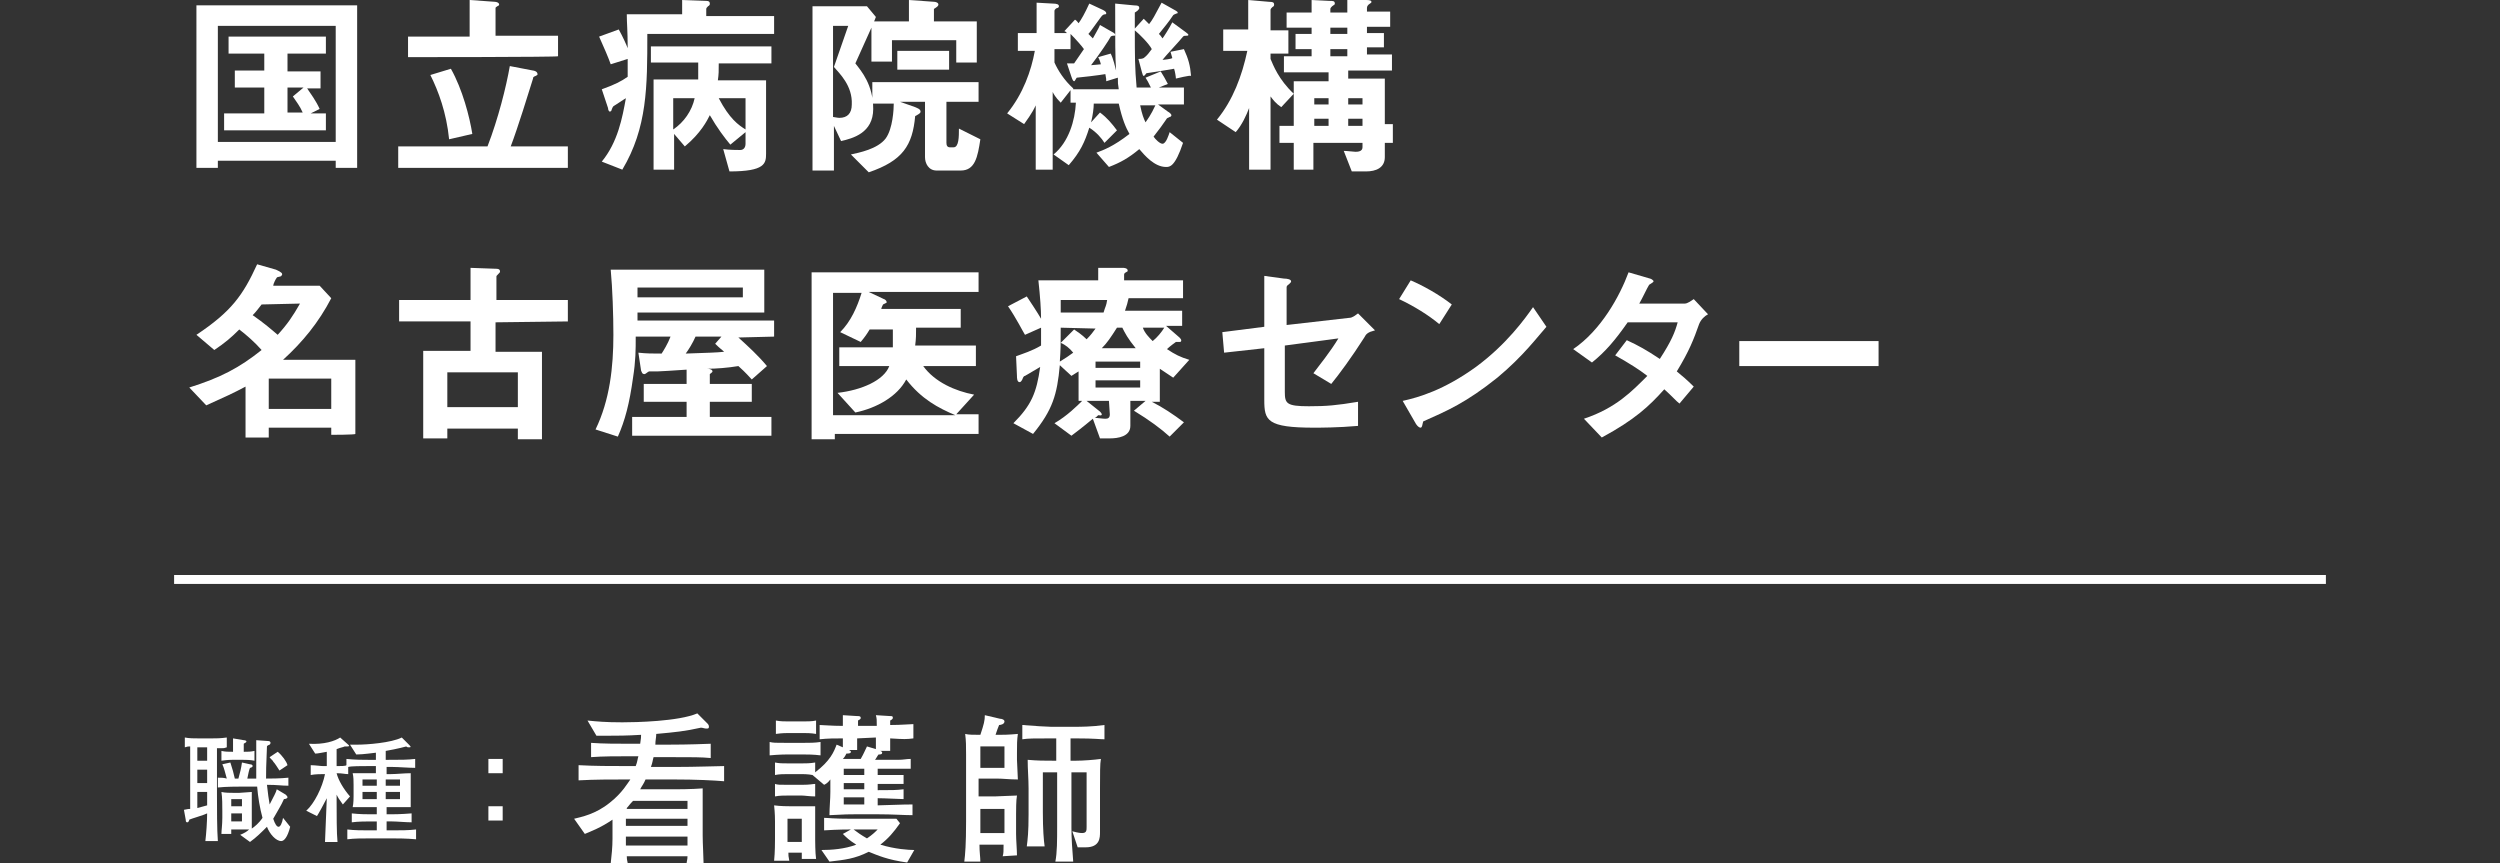
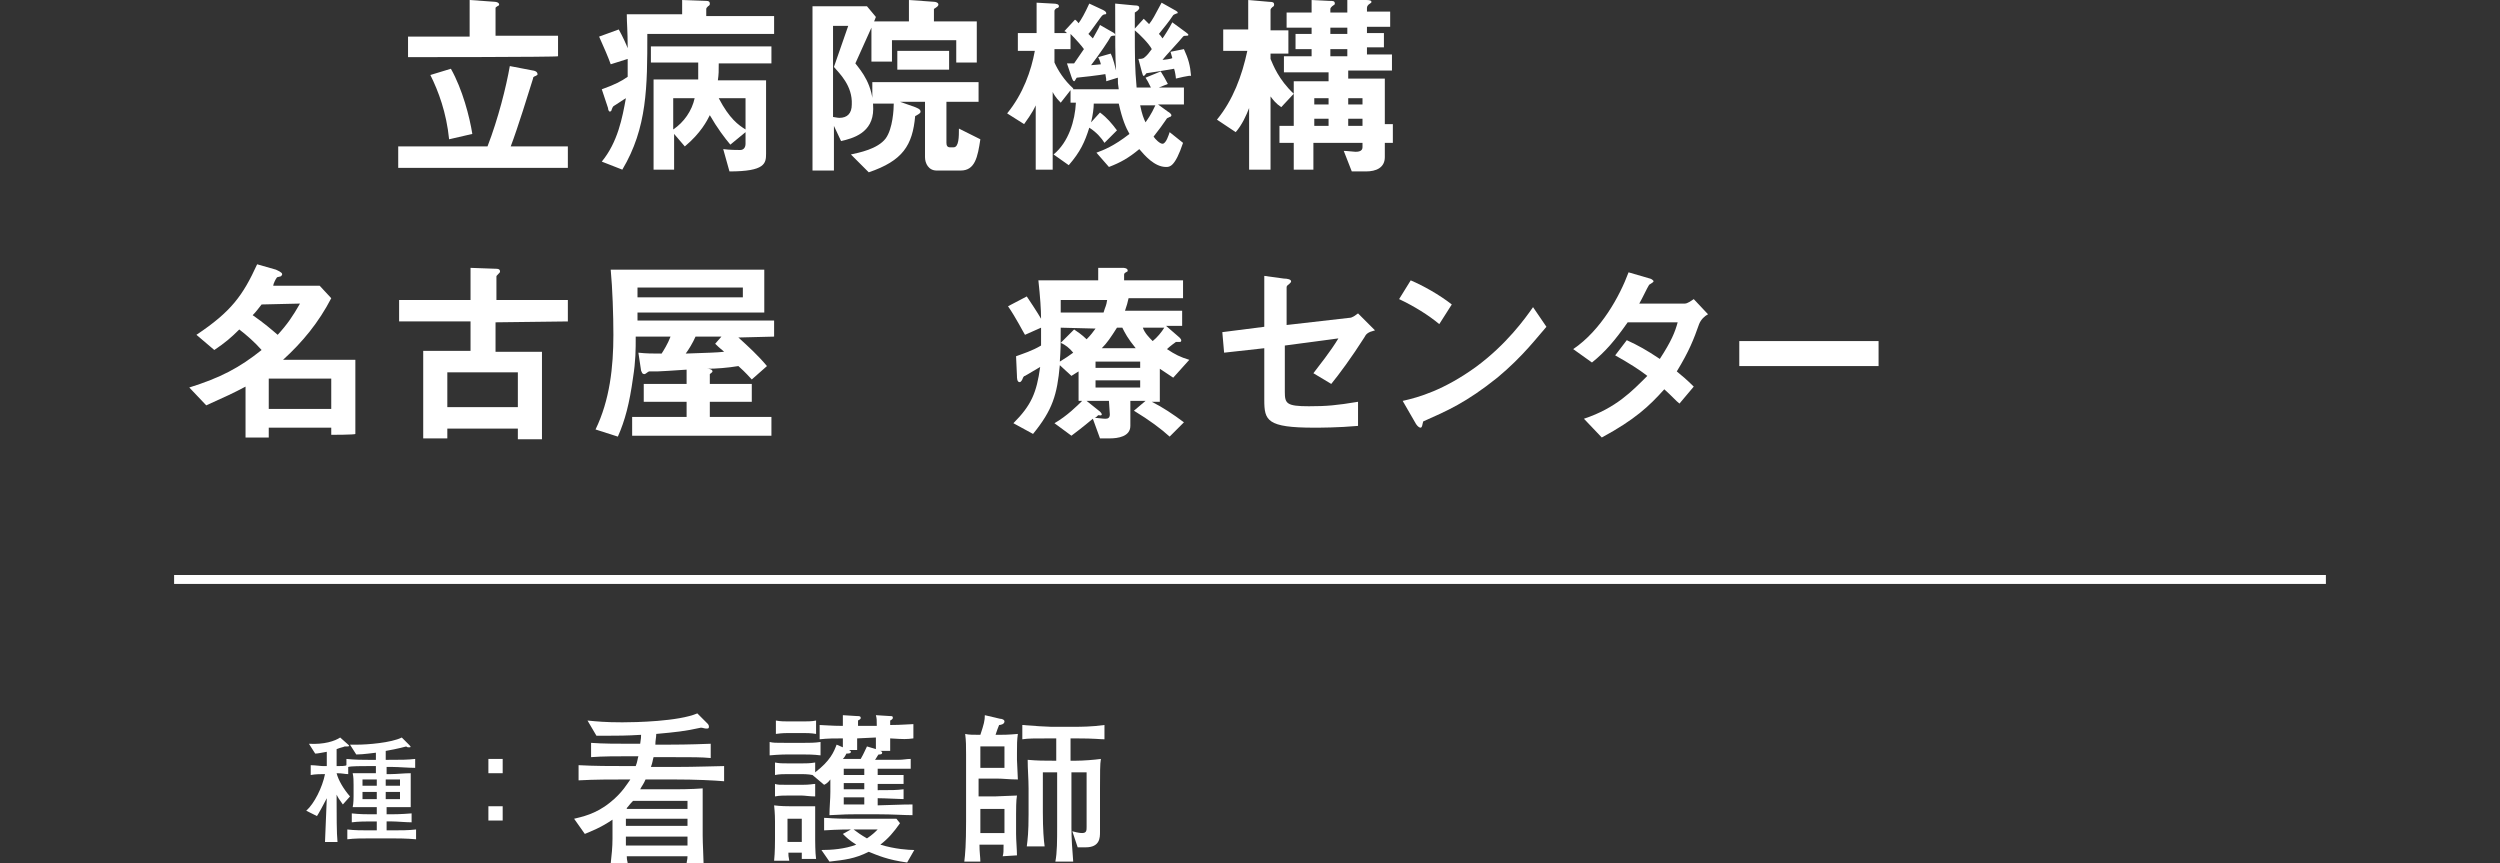
<svg xmlns="http://www.w3.org/2000/svg" version="1.1" id="レイヤー_1" x="0px" y="0px" viewBox="0 0 280 96.7" style="enable-background:new 0 0 280 96.7;" xml:space="preserve">
  <rect x="0" y="0" width="280" height="96.7" fill="#333333" stroke="none" />
  <style type="text/css">
	.st0{fill:none;stroke:#FFFFFF;stroke-miterlimit:10;}
	.st1{fill:#FFFFFF;}
</style>
  <g id="a">
</g>
  <g id="b">
    <g id="c">
      <line class="st0" x1="260.5" y1="64.9" x2="19.5" y2="64.9" />
      <g>
-         <path class="st1" d="M24.8,83.8c-0.4,0-0.4,0-0.5,0V89c0,1.4,0,4,0.1,5.2H23c0.1-0.8,0.2-2.2,0.2-3.1c-0.4,0.2-1.8,0.6-2,0.7     c0,0.1-0.1,0.3-0.2,0.3c-0.1,0-0.2,0-0.2-0.3l-0.2-1.1c0.5-0.1,0.5-0.1,0.7-0.1v-7c-0.2,0-0.3,0-0.6,0.1v-1.1     c0.5,0.1,1,0.1,1.6,0.1h1.4c0.5,0,1,0,1.7-0.1v1.1C25.1,83.8,25.1,83.8,24.8,83.8z M23.2,83.7h-1.1v1.5h1.1V83.7z M23.2,86.2     h-1.1v1.5h1.1V86.2z M23.2,88.7h-1.1v1.8c0.4-0.1,0.4-0.1,1.1-0.3V88.7z M31.5,94.2c-0.6,0-1.3-0.8-1.6-1.6     c-0.6,0.6-1.2,1.2-1.9,1.7l-1.1-0.8c0.5-0.2,0.8-0.4,1-0.6c-0.7,0-0.7,0-1,0h-1v0.5h-1.1c0-0.4,0.1-1,0.1-1.8v-0.7     c0-0.7,0-1.6-0.1-2.2c0.4,0.1,1,0.1,1.4,0.1h0.6c0.3,0,1.1-0.1,1.4-0.1c0,0.5,0,0.7,0,1.9v0.9c0,0.7,0,1.3,0,1.3     c0.3-0.2,0.8-0.6,1.2-1.2c-0.3-1.1-0.5-2.3-0.6-3.5h-1.8c-0.4,0-1.7,0-2.6,0.1v-1.1c0.5,0,0.6,0,1,0.1c-0.2-0.7-0.3-1.2-0.5-1.6     l0.9-0.2c0.2,0.6,0.4,1.3,0.5,1.8h0.4c0.2-0.7,0.3-1.1,0.4-1.8l0.9,0.2c0.2,0,0.3,0.1,0.3,0.2c0,0.1-0.2,0.2-0.3,0.2     c-0.1,0.2-0.2,0.7-0.3,1.2h1c0-0.8,0-3.5,0-4.3l1.4,0.1c0.1,0,0.2,0.1,0.2,0.2c0,0.1-0.1,0.2-0.1,0.2c0,0-0.3,0.1-0.3,0.2     c-0.1,2.3-0.1,2.8-0.1,3.6c0.4,0,1.6,0,2.5-0.1V88c-0.8,0-1.2-0.1-2.4-0.1c0.1,1,0.2,1.6,0.3,2.2c0.5-1,0.7-1.3,0.8-1.7l1,0.6     c0.1,0.1,0.2,0.2,0.2,0.3c0,0.1-0.2,0.2-0.4,0.2c-0.3,0.7-0.7,1.3-1.2,2.2c0.2,0.6,0.4,0.9,0.6,0.9c0.2,0,0.4-0.4,0.5-1l0.8,1     C32.2,93.8,31.8,94.2,31.5,94.2L31.5,94.2z M27.2,85.1H26c-0.1,0-0.5,0-1.2,0.1v-1.1c0.4,0.1,0.8,0.1,1.3,0.1c0-0.3,0-1.3,0-1.5     l1.2,0.2c0.2,0,0.3,0.1,0.3,0.1c0,0.2-0.2,0.2-0.3,0.3v0.9c0.4,0,0.8,0,1.2-0.1v1.1C28,85.1,27.5,85.1,27.2,85.1L27.2,85.1z      M27.1,89.5h-1.2v0.8h1.2V89.5z M27.1,91.1h-1.2V92h1.2V91.1z M31.3,86.3c-0.2-0.3-0.5-0.8-0.7-1c0-0.1-0.4-0.4-0.4-0.5l0.9-0.6     c0.5,0.4,1,1.1,1.1,1.5L31.3,86.3L31.3,86.3z" />
        <path class="st1" d="M44,93.9h-2.6c-0.9,0-1.7,0-2.5,0.1v-1.1c0.8,0.1,1.7,0.1,2.5,0.1h0.8v-1h-0.6c-0.5,0-1.5,0-2.2,0.1v-1     c0.9,0.1,1.7,0.1,2.2,0.1h0.6v-0.8h-0.6c-0.2,0-1.3,0-2.1,0c0.1-0.4,0.1-1.1,0.1-1.2v-1.3c0-0.4,0-0.9-0.1-1.3c1.6,0,1.8,0,2.2,0     h0.4v-0.8h-0.8c-0.8,0-2,0-2.3,0.1v0.8c-0.4,0-0.6-0.1-1.3-0.1c0.2,0.8,0.8,1.8,1.5,2.6l-0.8,0.9c-0.5-0.7-0.5-0.7-0.7-1.1     c0,0.2,0,0.4,0,0.7c0,1.3,0,3.7,0.1,4.6h-1.4c0.1-2.5,0.1-2.7,0.2-4.9c-0.3,0.6-0.9,1.7-1.1,2l-1.2-0.6c0.9-0.8,1.8-2.6,2.1-4.1     h-0.2c-0.2,0-0.9,0-1.4,0.1v-1.1c0.5,0,1.1,0.1,1.4,0.1h0.4v-1.6c-0.6,0.1-1,0.2-1.3,0.2l-0.7-1.1c1.7,0.1,2.9-0.3,3.5-0.7     l0.9,0.8c0,0,0.1,0.1,0.1,0.1c0,0.1-0.1,0.1-0.2,0.1c-0.1,0-0.2,0-0.3,0c-0.2,0.1-0.4,0.1-0.9,0.3v1.9c0.5,0,1,0,1.1-0.1v-0.7     c1,0.1,1.9,0.1,2.5,0.1h0.8v-0.8c-0.1,0-1.4,0.2-2.2,0.2l-0.7-1.1c0.2,0,0.4,0,0.8,0c1.1,0,3.8-0.2,5-0.8l0.9,0.9     c0,0.1,0.1,0.1,0.1,0.1c0,0.1-0.1,0.1-0.2,0.1c-0.1,0-0.2,0-0.3-0.1c-0.7,0.2-2.2,0.5-2.3,0.5v1H44c0.8,0,1.7,0,2.5-0.1v1     c-0.7,0-1.9-0.1-2.5-0.1h-0.7v0.8h0.5c0.6,0,1.5-0.1,2.2-0.1c0,0.6,0,0.9,0,1.3v1.6c0,0.2,0,0.7,0,0.9c-0.5,0-1.7,0-2.2,0h-0.5     v0.8h0.6c0.1,0,1,0,2.2-0.1v1c-0.6,0-1.7-0.1-2.2-0.1h-0.6v1H44c0.8,0,1.8,0,2.6-0.1V94C45.5,93.9,44.5,93.9,44,93.9L44,93.9z      M42.2,87.3h-1.6v0.7h1.6V87.3z M42.2,88.7h-1.6v0.8h1.6V88.7z M44.8,87.3h-1.6v0.7h1.6V87.3z M44.8,88.7h-1.6v0.8h1.6V88.7z" />
        <path class="st1" d="M56.3,85v1.6h-1.6V85H56.3z M56.3,90.3v1.6h-1.6v-1.6H56.3z" />
        <path class="st1" d="M75.4,87.3h-3.1c-0.2,0.5-0.4,0.7-0.6,1.1h4c0,0,1.8,0,3-0.1c0,1.3,0,2.5,0,3v2.3c0,0.9,0.1,2.5,0.1,3.1     h-1.9c0-0.2,0.1-0.4,0.1-0.8h-6.8c0,0.5,0.1,0.6,0.1,0.8h-1.9c0.1-0.9,0.2-1.8,0.2-2.8v-2.1c-1.3,0.9-2.4,1.3-3.1,1.6l-1.2-1.7     c0.8-0.2,2.4-0.5,4-1.8c1.4-1.1,2-2.2,2.3-2.6h-0.4c-1.8,0-3.6,0-5.4,0.1v-1.7c1.8,0.1,3.6,0.1,5.4,0.1h1     c0.2-0.5,0.2-0.8,0.3-1.1h-0.9c-1.5,0-3.1,0-4.4,0.1v-1.6c1.3,0.1,3,0.1,4.4,0.1h1.1c0.1-0.6,0.1-0.8,0.1-1     c-1.6,0.1-2.8,0.1-3.6,0.1c-0.6,0-0.9,0-1.4,0l-1-1.7c1,0.1,2,0.2,3.9,0.2c1.5,0,6.3-0.1,8.4-1l1.1,1.1c0.1,0.1,0.2,0.2,0.2,0.4     c0,0.2-0.1,0.2-0.3,0.2c-0.2,0-0.4-0.1-0.6-0.1c-1.8,0.4-2.8,0.5-5,0.7c0,0.4-0.1,0.7-0.1,1.2H75c0.4,0,2.1,0,4.6-0.1v1.6     c-1.1-0.1-1.9-0.1-4.6-0.1h-1.8c-0.1,0.3-0.1,0.6-0.3,1.1h2.6c2.6,0,4.8-0.1,5.6-0.1v1.7C79.9,87.4,78,87.3,75.4,87.3L75.4,87.3z      M77,89.7h-6.1c-0.4,0.4-0.5,0.6-0.7,0.8v0.1H77V89.7L77,89.7z M77,91.7h-6.9v0.8H77V91.7z M77,93.7h-6.9v1H77V93.7z" />
        <path class="st1" d="M90,84.5h-1.9c0,0-0.8,0-1.9,0.1v-1.5c0.4,0.1,0.6,0.1,1.9,0.1H90c0.6,0,1.3,0,1.9-0.1v1.5     C91.1,84.5,90.4,84.5,90,84.5z M89.8,96.2c0-0.2,0-0.2,0-0.7h-1.5c0,0.3,0,0.4,0.1,0.9h-1.7c0.1-0.9,0.1-2.2,0.1-2.4v-2     c0-0.2,0-0.9-0.1-1.8c0.7,0.1,1.6,0.1,1.8,0.1h1.3c0.1,0,0.7,0,1.5,0c0,0.5,0,1.4,0,1.6v2.2c0,0,0,1.4,0.1,2.1L89.8,96.2     L89.8,96.2z M99.7,82.7c0,0.4,0,0.9,0,1.4h-1.1c0.2,0.1,0.2,0.1,0.2,0.2c0,0.2-0.2,0.2-0.4,0.2c-0.1,0.1-0.3,0.5-0.4,0.6h0.4     c0.4,0,1.9,0,2.2,0c0.6,0,0.9-0.1,1.4-0.1v1.1c-0.4,0-0.8,0-1.8,0h-1.9v0.7c1.5,0,1.7,0,2.9,0v1c-1.1,0-1.2,0-2.9,0v0.7     c1.7,0,2,0,2.9-0.1v1.1c-0.4,0-2.1-0.1-2.9-0.1v0.8c3.1-0.1,3.4-0.1,3.9-0.1v1.2c-1,0-2.2-0.1-3.9-0.1h-2.5c-0.8,0-0.9,0-2.9,0.1     c0-0.9,0.1-1.8,0.1-2.6v-1.4c-0.3,0.4-0.5,0.5-0.7,0.6L91,86.8c-0.5-0.1-1.1-0.1-1.2-0.1h-1.5c-0.5,0-1,0-1.5,0.1v-1.4     c0.5,0.1,0.8,0.1,1.5,0.1h1.5c0.5,0,0.9,0,1.5-0.1v1.1c1.7-1.3,2.1-2.3,2.4-3.1l0.7,0.3c0-0.1,0-0.4,0-0.8v-0.2     c-0.9,0-1.7,0-2.6,0.1v-1.6c0.4,0,1.3,0.1,2.6,0.1c0-0.2,0-1,0-1.2l1.6,0.1c0.2,0,0.4,0,0.4,0.2s-0.2,0.2-0.3,0.3     c0,0.1,0,0.5,0,0.6h2.1c0-0.7,0-0.8-0.1-1.2l1.6,0.1c0.2,0,0.3,0,0.3,0.2c0,0.1-0.1,0.2-0.3,0.3c0,0.2,0,0.2,0,0.5     c1.3,0,2.2-0.1,2.6-0.1v1.6C101.5,82.8,101.3,82.8,99.7,82.7L99.7,82.7z M89.8,89.1h-1.5c-0.5,0-1,0-1.5,0.1v-1.4     c0.3,0.1,0.5,0.1,1.5,0.1h1.5c1,0,1.2-0.1,1.5-0.1v1.4C90.7,89.2,90.1,89.1,89.8,89.1z M89.9,82.1h-1.5c-0.3,0-0.8,0-1.5,0.1     v-1.5c0.5,0.1,1,0.1,1.5,0.1h1.5c0.4,0,1.1,0,1.5-0.1v1.5C90.8,82.1,90.3,82.1,89.9,82.1z M89.8,91.7h-1.6v2.6h1.6V91.7z      M101.6,96.6c-2.2-0.3-3.3-0.8-4.3-1.2c-1.6,0.8-2.7,0.9-4.4,1.1l-0.9-1.3c1.1,0,2.6-0.1,3.9-0.6c-0.8-0.5-1.1-0.8-1.5-1.2     l0.9-0.5c-0.4,0-1.4,0-3,0.1v-1.4c0.5,0,0.9,0.1,3.1,0.1h2.9c1.6,0,1.7,0,2.1,0l0.4,0.5c-0.7,1-1.3,1.7-2.2,2.4     c1.6,0.5,3.2,0.6,3.8,0.6L101.6,96.6L101.6,96.6z M96,82.7V83c0,0.4,0,0.8,0,1h-0.9c0.1,0.1,0.2,0.1,0.2,0.2     c0,0.2-0.3,0.2-0.5,0.2c-0.1,0.2-0.2,0.4-0.4,0.6h2c0.4-0.7,0.4-0.8,0.7-1.4l1,0.3c0-0.5,0-0.8,0-1.3L96,82.7L96,82.7z      M96.8,86.1h-2.3v0.7h2.3V86.1z M96.8,87.7h-2.3v0.7h2.3V87.7z M96.8,89.3h-2.3v0.8h2.3V89.3z M95.6,92.9c0.4,0.3,0.8,0.6,1.5,1     c0.6-0.4,0.9-0.7,1.2-1H95.6z" />
        <path class="st1" d="M112.3,95.9c0.1-0.3,0.1-0.6,0.1-1.3h-2.7c0,0.9,0.1,1.4,0.1,1.9h-1.8c0.1-0.8,0.2-1.9,0.2-4.5v-7.5     c0-0.9,0-1.5-0.1-2.3c0.4,0.1,0.9,0.1,1.7,0.1c0.4-1.2,0.5-1.6,0.5-2.2l1.7,0.4c0.2,0,0.5,0.1,0.5,0.3c0,0.3-0.4,0.4-0.6,0.4     c-0.2,0.5-0.2,0.5-0.4,1.1h0.4c0.4,0,1,0,2.1-0.1c-0.1,0.7-0.1,1.2-0.1,2.1v0.8c0,0.3,0.1,1.9,0.1,2.2c-1,0-1.6-0.1-2.4-0.1h-2v2     h1.8c0.3,0,2.1-0.1,2.5-0.1c-0.1,0.5-0.1,1.7-0.1,2.1v2.2c0,0.7,0.1,1.8,0.1,2.4L112.3,95.9L112.3,95.9z M112.5,83.6h-2.7V86h2.7     V83.6z M112.5,90.6h-2.7v2.7h2.7V90.6z M120.5,82.7h-0.6v2.5h0.6c0.8,0,2.1-0.1,2.8-0.2c-0.1,0.5-0.1,1.7-0.1,3.3v4.9     c0,0.6,0,1.7-1.6,1.7c-0.1,0-0.8,0-0.9,0l-0.6-1.8c0.7,0.2,1,0.2,1.1,0.2c0.5,0,0.5-0.3,0.5-0.7v-6.1h-1.7v6.2     c0,1.2,0.1,2.6,0.2,3.8h-2c0.2-1,0.2-2.4,0.2-3.9v-6.1h-1.6V91c0,1.9,0.1,3.1,0.2,3.8H115c0.1-0.8,0.2-1.6,0.2-3.6v-2.9     c0-1.1-0.1-2.1-0.1-3.2c1.1,0.1,1.9,0.1,2.9,0.1h0.3v-2.5h-0.6c-2,0-2.5,0-3.2,0.1v-1.6c1.2,0.1,2.8,0.2,3.2,0.2h2.8     c0.4,0,1.8,0,3.2-0.2v1.6C123.1,82.8,122.7,82.7,120.5,82.7L120.5,82.7z" />
      </g>
      <g>
-         <path class="st1" d="M37.6,18.8V18H24.4v0.8h-2.4V0.6H40v18.2C40,18.8,37.6,18.8,37.6,18.8z M37.6,2.9H24.4v13h13.2L37.6,2.9     L37.6,2.9z M25.1,14.6v-1.9h4.5V9.8h-3.3V7.9h3.3V6h-4V4.1h10.9V6h-4.3v2h3.7v1.9h-1.5c0.4,0.6,1,1.4,1.4,2.3l-1,0.5h1.7v1.9     H25.1z M32.2,9.8v2.8h1.7c-0.3-0.7-0.7-1.2-1.1-1.8L34,9.8H32.2L32.2,9.8z" />
        <path class="st1" d="M44.6,18.8v-2.4h10c1.2-3.1,2.1-6.7,2.5-9l2.6,0.5c0.1,0,0.5,0.1,0.5,0.4c0,0.1,0,0.1-0.2,0.2     c-0.3,0.1-0.3,0.2-0.3,0.3c-0.5,1.6-1.7,5.5-2.5,7.6h6.4v2.4H44.6z M45.7,6.4V4.1h6.9V0l2.8,0.2c0.2,0,0.5,0.1,0.5,0.3     c0,0.1,0,0.1-0.2,0.2c-0.1,0.1-0.2,0.1-0.2,0.2v3.1h7v2.3C62.5,6.4,45.7,6.4,45.7,6.4z M50.3,15.6c-0.3-3-1.2-5.4-2.1-7.2     l2.3-0.7c1.3,2.3,2.1,5.4,2.4,7.3L50.3,15.6L50.3,15.6z" />
        <path class="st1" d="M72.5,3.8c0,5.9,0,10.5-2.8,15.2l-2.3-0.9c1.8-2.2,2.3-4.9,2.7-7.1c-0.2,0.1-0.9,0.6-1.4,0.9     c-0.1,0.1-0.2,0.4-0.2,0.4c0,0.1-0.1,0.2-0.2,0.2c-0.1,0-0.2-0.2-0.2-0.4l-0.7-2.1c1.4-0.5,2.2-0.9,2.9-1.4v-2l-1.9,0.6     c-0.2-0.6-0.8-2-1.3-3.1l2.2-0.8c0.4,0.7,0.9,1.8,1,2.1c0-2-0.1-2.8-0.1-3.8h6.2V0l2.7,0.1c0.3,0,0.4,0.1,0.4,0.3     c0,0.1,0,0.2-0.2,0.3c-0.1,0.1-0.2,0.2-0.2,0.3v0.8h7.6v2L72.5,3.8L72.5,3.8z M80.5,7.1c0,0.9,0,1.2-0.1,1.9h5.4v8.2     c0,1.1-0.1,2-4.1,2L81,16.7c0.7,0.1,1.7,0.1,1.9,0.1c0.4,0,0.6-0.3,0.6-0.7v-1.3l-1.7,1.4c-0.6-0.7-1.5-1.9-2.3-3.3     c-0.3,0.6-1,2-2.8,3.5l-1.2-1.4V19h-2.3V8.9h5c0-0.4,0-1.6,0-1.9h-5.3V5.2h13.5v1.9L80.5,7.1L80.5,7.1z M75.4,11v3.5     c1.2-0.8,2.1-2.1,2.4-3.5C77.9,11,75.4,11,75.4,11z M83.5,11h-3c1.2,2.3,2.2,3,3,3.5V11z" />
        <path class="st1" d="M107.1,6.9V4.5h-7.2v2.4h-2.3V3.1l-1.8,4c0.7,0.9,2,2.4,2,5.1s-2.3,3.3-3.6,3.6l-0.8-1.7v5H91V0.7h6.1l1,1.2     l-0.2,0.5h3.9V0l2.8,0.2c0.2,0,0.5,0.1,0.5,0.3c0,0.2-0.2,0.3-0.5,0.5v1.4h4.8v4.6H107.1L107.1,6.9z M93.4,7.5L95,2.9h-1.7v10.2     c0.1,0,0.5,0.1,0.7,0.1c0.9,0,1.4-0.5,1.4-1.5C95.5,9.6,94,8.2,93.4,7.5z M107.6,19.1h-2.7c-0.9,0-1.3-0.8-1.3-1.5v-6.2h-2.8     l1.7,0.6c0.2,0.1,0.6,0.2,0.6,0.5c0,0.1,0,0.2-0.6,0.5c-0.3,3.3-1.4,5-5.2,6.3l-2-2c0.9-0.2,3-0.6,3.9-1.8     c0.8-1.1,0.9-3.3,0.9-3.9h-2.4V9.2h11.9v2.2H106V16c0,0.3,0.1,0.5,0.4,0.5h0.4c0.6,0,0.6-1.2,0.6-2.1l2.4,1.2     C109.5,17.6,109.2,19.1,107.6,19.1L107.6,19.1z M100.5,7.8V5.7h5.8v2.1H100.5z" />
        <path class="st1" d="M131.7,8.8c0-0.2-0.1-0.8-0.2-1.1c-0.5,0.1-3,0.5-3.1,0.5c-0.1,0.1-0.2,0.3-0.3,0.3c-0.1,0-0.1-0.1-0.2-0.4     l-0.4-1.5c0.2,0,0.4,0,0.6-0.1c0.4-0.3,0.6-0.6,0.9-1c-0.3-0.6-1.4-1.7-1.9-2.1c0,2.8,0,4.2,0.2,6.4h1.6     c-0.3-0.6-0.4-0.8-0.6-1.1l1.7-0.7c0.2,0.3,0.6,1,0.8,1.4l-1,0.4h2.8v1.9h-2.9l1.1,0.8c0.2,0.1,0.4,0.3,0.4,0.4     c0,0.1-0.1,0.2-0.2,0.2c-0.2,0.1-0.3,0.1-0.4,0.3c-0.4,0.6-0.7,1-1.4,1.9c0.2,0.3,0.7,0.8,1,0.8c0.4,0,0.7-1,0.8-1.3l1.5,1.2     c-0.9,2.7-1.5,2.7-1.9,2.7c-1.3,0-2.4-1.3-3-2c-1.2,1-2.1,1.5-3.4,2l-1.4-1.6c0.8-0.3,1.9-0.7,3.7-2.1c-0.4-0.7-0.8-1.6-1.2-3.4     h-2.8c0,0.5-0.1,1.3-0.3,2.1l1-1.1c0.8,0.6,1.3,1.2,1.9,2l-1.4,1.4c-0.3-0.5-0.9-1.2-1.7-1.7c-0.5,1.6-1,2.7-2.3,4.2l-1.7-1.2     c1.7-1.4,2.4-3.8,2.5-5.8h-0.6v-1.4l-1.1,1.4c-0.6-0.6-0.8-1-0.9-1.2V19H116v-7.2c-0.4,0.9-1.1,1.8-1.3,2.1l-1.9-1.2     c1.8-2.2,2.7-4.8,3.1-7H114v-2h2.1V0.3l1.8,0.1c0.5,0,0.7,0.1,0.7,0.3c0,0.1-0.1,0.2-0.2,0.2c-0.1,0-0.3,0.2-0.3,0.3v2.5h1.4     c-0.2-0.2-0.2-0.2-0.3-0.2l1.2-1.3c0.2,0.1,0.3,0.3,0.4,0.4c0.3-0.4,0.7-1.1,1.2-2.2l1.5,0.7c0.2,0.1,0.4,0.2,0.4,0.4     c0,0,0,0.1-0.1,0.1c0,0-0.2,0-0.3,0.1c-0.1,0-1.3,1.8-1.6,2.1c0.3,0.3,0.3,0.3,0.5,0.5c0.1-0.2,0.7-1.2,0.8-1.5l1.4,0.8     c0.2,0.1,0.3,0.2,0.3,0.3c0,0.1,0,0.1-0.2,0.1c0,0-0.2,0-0.3,0.1c-0.2,0.4-1.2,1.9-2.2,3.2c0.2,0,1-0.1,1.1-0.1     c-0.1-0.4-0.2-0.6-0.3-0.8l1.4-0.4c0.3,0.6,0.5,1.5,0.6,1.9c-0.1-1.6-0.1-3-0.1-7.5l2.1,0.2c0.5,0,0.6,0.1,0.6,0.3     c0,0.1-0.1,0.2-0.2,0.3c-0.1,0.1-0.3,0.2-0.3,0.2c0,0.1,0,1.6,0,1.8l1-1.1c0.3,0.3,0.4,0.4,0.6,0.6c0.4-0.5,0.6-0.9,1.4-2.4     l1.6,0.9c0.1,0.1,0.2,0.1,0.2,0.2c0,0.1,0,0.1-0.1,0.1c-0.2,0.1-0.3,0.1-0.4,0.2c-0.6,0.9-0.9,1.2-1.6,2.1     c0.2,0.2,0.2,0.2,0.4,0.5c0.1-0.1,0.8-1.2,1.1-1.8l1.5,1.1c0.1,0.1,0.3,0.2,0.3,0.3c0,0.1-0.1,0.1-0.2,0.1c-0.2,0-0.3,0-0.4,0.1     c-0.3,0.4-2,2.2-2.3,2.6c0.2,0,1-0.1,1.1-0.2c-0.1-0.3-0.1-0.4-0.2-0.7l1.5-0.3c0.5,1.1,0.7,1.8,0.8,3     C133.3,8.4,131.7,8.8,131.7,8.8z M125.2,8.7l-1.3,0.4c0-0.2,0-0.3-0.1-0.8c-0.5,0.1-3,0.4-3.2,0.4c-0.1,0.1-0.2,0.4-0.3,0.4     c-0.1,0-0.2-0.2-0.3-0.5l-0.5-1.5c0.3,0,0.5,0,0.8,0l1.1-1.6c-0.2-0.3-0.9-1.1-1.5-1.7v1.7h-1.8v1.5c0.4,0.9,1.1,2,2.1,2.9V10     h5.1C125.2,9.4,125.2,9.3,125.2,8.7L125.2,8.7z M127.7,11.8c0.2,1,0.4,1.5,0.6,1.9c0.2-0.3,0.6-0.8,1.1-1.9H127.7L127.7,11.8z" />
        <path class="st1" d="M142.7,0.5c0,0.1,0,0.2-0.2,0.3c-0.1,0.1-0.2,0.2-0.2,0.3v2.3h2v2.6h-2v0.6c0.3,0.7,0.9,2.3,2.6,3.9     l-1.4,1.5c-0.6-0.4-0.9-0.8-1.2-1.2V19h-2.4v-6.9c-0.3,0.8-0.8,1.9-1.5,2.7l-2.1-1.4c1.8-2.2,2.8-4.9,3.4-7.7H137V3.3h2.8V0     l2.3,0.2C142.6,0.2,142.7,0.3,142.7,0.5L142.7,0.5z M155.1,16v1.6c0,1.2-1,1.6-2.1,1.6h-1.6l-0.9-2.3c0.4,0,1.1,0.1,1.3,0.1     c0.2,0,0.8,0,0.8-0.5V16h-5.5v3h-2.2v-3h-1.6v-1.9h1.6V9.1h3.9V8.1h-5V6.3h3.1V5.5h-1.8V3.8h1.8V3.1h-2.8V1.4h2.8V0l2,0.1     c0.4,0,0.6,0,0.6,0.3c0,0.1,0,0.1-0.3,0.3C149.1,0.8,149,0.9,149,1v0.4h1.9V0l2.1,0c0.5,0,0.6,0.1,0.6,0.2c0,0.1,0,0.1-0.3,0.3     c-0.1,0.1-0.2,0.2-0.2,0.4v0.4h2.6v1.7h-2.6v0.7h1.9v1.6h-1.9v0.8h2.8v1.8H151v0.9h4.1v5.1h0.9V16C155.9,16,155.1,16,155.1,16z      M148.8,11h-1.6v0.7h1.6V11z M148.8,13.3h-1.6v0.8h1.6V13.3z M150.9,3.1H149v0.7h1.9V3.1z M150.9,5.5H149v0.8h1.9V5.5z M152.6,11     H151v0.7h1.6V11z M152.6,13.3H151v0.8h1.6V13.3z" />
        <path class="st1" d="M37.1,48.7v-0.8h-7V49h-2.6v-5.7c-1.5,0.8-2.2,1.1-4.4,2.1l-1.9-2c3.5-1.1,5.6-2.2,8.1-4.2     c-0.8-0.9-1.6-1.6-2.5-2.3c-0.9,0.9-1.6,1.5-2.8,2.3l-2-1.7c3.9-2.6,5.2-4.4,6.8-7.9l2.1,0.6c0.2,0.1,0.7,0.3,0.7,0.5     c0,0.1,0,0.1-0.1,0.2C31.5,31,31,31,31,31.1c-0.1,0.1-0.4,0.7-0.4,0.9h5.2l1.3,1.4c-1.4,2.7-3.2,4.9-5.4,6.9h8.1v8.3     C39.8,48.7,37.1,48.7,37.1,48.7z M29.3,34.1c-0.4,0.5-0.6,0.8-1,1.2c1.3,0.9,2.1,1.6,2.8,2.2c1.1-1.2,1.7-2.1,2.5-3.5L29.3,34.1     L29.3,34.1z M37.1,42.4h-7v3.4h7V42.4z" />
        <path class="st1" d="M55.5,36.1v3.3h5.2v9.8H58V48h-7.9v1.1h-2.7v-9.8h5.3v-3.3h-8v-2.4h8V30l2.8,0.1c0.2,0,0.5,0,0.5,0.3     c0,0.1,0,0.1-0.2,0.3c-0.2,0.2-0.2,0.2-0.2,0.3v2.6h8v2.4L55.5,36.1L55.5,36.1z M58,41.7h-7.9v3.9H58C58,45.7,58,41.7,58,41.7z" />
        <path class="st1" d="M82.7,37.8c1.1,1,2.2,2,3.2,3.2l-1.7,1.5c-0.3-0.3-0.6-0.7-1.5-1.5c-1.2,0.2-2.5,0.3-3.5,0.3     c0.3,0,0.6,0.1,0.6,0.3c0,0.1-0.2,0.2-0.3,0.3V43h4.7v2h-4.7v1.7h6.9v2.1H70.8v-2.1h6.1V45h-4.8v-2h4.8v-1.6     c-1.3,0.1-3.2,0.2-3.3,0.2c-0.1,0-0.7,0-0.9,0c-0.1,0-0.4,0.3-0.5,0.3c-0.3,0-0.3-0.2-0.4-0.4l-0.3-2c0.9,0.1,1.6,0.1,2.6,0.1     c0.2-0.3,0.7-1.1,1-1.9h-3.9c0,1.5,0,2.7-0.3,4.6c-0.4,2.9-0.9,4.8-1.7,6.6l-2.5-0.8c1.6-3.3,2-7,2-10.6c0-2.2-0.1-5.2-0.3-7.3     h17.2V35H71.4v0.9h15.3v1.8L82.7,37.8L82.7,37.8z M83.2,32.2H71.4v1.1h11.8V32.2z M80.1,38.5l0.7-0.8h-2.9     c-0.3,0.7-0.8,1.5-1.1,1.9c2.7-0.1,3.3-0.1,4.3-0.2C80.8,39.1,80.7,39.1,80.1,38.5L80.1,38.5z" />
-         <path class="st1" d="M97.3,32.7l1.7,0.8c0.1,0,0.3,0.2,0.3,0.3c0,0,0,0.1,0,0.1c0,0-0.4,0.2-0.4,0.2c0,0-0.2,0.4-0.2,0.5h8.9v2.1     h-5c0,0.8,0,1.2-0.1,2h6.8V41h-5.9c1.3,1.8,3.6,2.8,5.7,3.2l-2,2.2h2.5v2.2H93.5v0.6h-2.6V30.5h18.7v2.2H97.3L97.3,32.7z      M101.5,42.5c-1,1.9-3.3,3.2-5.7,3.7L93.8,44c2.7-0.3,5.2-1.4,5.8-3h-5.6v-2.1h6c0-0.7,0-1.4,0-2h-2.6c-0.3,0.5-0.5,0.8-1,1.4     l-2.3-1.1c1.2-1.2,1.9-2.8,2.4-4.4h-3.2v13.7H107C105.1,45.7,103.2,44.7,101.5,42.5L101.5,42.5z" />
        <path class="st1" d="M131.4,42.3c-0.6-0.4-1.2-0.8-1.5-1v3.7H129c1.2,0.6,2.4,1.4,3.6,2.3l-1.6,1.6c-1-0.9-2.2-1.8-4-2.9l1.3-1.1     h-1.7v2.8c0,1.2-1.4,1.4-2.3,1.4h-1.1l-0.8-2.2c-1.2,1-2,1.6-2.4,1.9l-1.9-1.4c1.4-0.8,2.6-2,3.1-2.5h-0.4v-3.3     c-0.2,0.1-0.3,0.2-0.8,0.5l-1.3-1.2c-0.3,3.3-0.8,5-3,7.7l-2.2-1.2c2-2,2.6-3.4,3-6.3c-0.5,0.3-1.2,0.7-1.7,1     c-0.1,0-0.2,0.1-0.3,0.4c-0.1,0.2-0.2,0.3-0.3,0.3c-0.3,0-0.3-0.5-0.3-0.7l-0.1-2.2c0.8-0.3,1.8-0.6,2.8-1.2v-2l-1.8,0.8     c-0.2-0.3-1-1.9-1.9-3.2l2.1-1.1c0.4,0.6,1.2,1.8,1.6,2.5c0-1-0.1-2.5-0.3-4.3h6.7V30l2.8,0c0,0,0.5,0,0.5,0.3     c0,0.1,0,0.1-0.2,0.2s-0.2,0.2-0.2,0.3v0.6h6.6v2h-6.1c-0.1,0.5-0.2,0.8-0.4,1.4h6.4v1.7h-1.8l1.5,1.3c0,0,0.2,0.2,0.2,0.3     c0,0.2-0.1,0.2-0.2,0.2c-0.1,0-0.3,0-0.3,0c-0.1,0-0.1,0-0.1,0c0,0-0.7,0.5-1,0.8c0.9,0.6,1.5,0.9,2.5,1.2L131.4,42.3L131.4,42.3     z M118.8,36.7c0,1.9,0,2.4-0.1,3.8c0.5-0.3,1.1-0.7,1.5-1c-0.4-0.5-0.9-0.9-1.4-1.1l1.5-1.5c0.3,0.2,0.9,0.6,1.4,1.1     c0.5-0.5,0.7-0.8,1-1.2L118.8,36.7L118.8,36.7z M118.8,33.6V35h4.8c0.2-0.7,0.3-0.7,0.4-1.4H118.8z M124.2,44.9h-2.5l1.5,1.2     c0,0,0.2,0.2,0.2,0.3c0,0.2-0.3,0.1-0.4,0.1c-0.1,0.1-0.3,0.3-0.4,0.3c0.3,0,0.9,0.1,1.2,0.1c0.3,0,0.5-0.1,0.5-0.5L124.2,44.9     L124.2,44.9z M127.7,40.5h-5v0.7h5V40.5z M127.7,42.6h-5v0.8h5V42.6z M125.7,36.7h-0.6c-0.7,1.1-1.1,1.7-1.7,2.3h3.8     C126.3,37.9,126,37.3,125.7,36.7L125.7,36.7z M128,36.7c0.2,0.6,0.7,1.1,1.1,1.5c0.5-0.4,1-1,1.3-1.5H128z" />
        <path class="st1" d="M152.8,37.8c-1.4,2.2-2.8,4.1-3.7,5.2l-2-1.2c0.6-0.8,1.9-2.4,2.8-3.9l-6,0.8v5.2c0,1.3,0.2,1.6,2.7,1.6     c2,0,3.1-0.1,5.5-0.5l0,2.7c-2.2,0.2-4.4,0.2-4.9,0.2c-5.3,0-5.6-0.8-5.6-3.1V39l-4.5,0.5l-0.2-2.3l4.7-0.6v-5.7l2.2,0.3     c0.4,0,0.8,0.1,0.8,0.3c0,0.1,0,0.1-0.2,0.3c-0.3,0.2-0.3,0.3-0.3,0.4v4.2l7-0.8c0.4,0,0.7-0.3,1-0.5l1.9,1.9     C153.2,37.2,153,37.4,152.8,37.8L152.8,37.8z" />
        <path class="st1" d="M161.2,36.3c-1.2-1-2.8-2-4.5-2.8l1.3-2.1c1.4,0.6,3.2,1.6,4.6,2.7L161.2,36.3z M167.7,42.3     c-3.5,2.8-5.6,3.7-8.3,4.9c-0.1,0.3-0.1,0.7-0.3,0.7c-0.1,0-0.3-0.1-0.5-0.4l-1.5-2.6c1.8-0.4,4.6-1.2,8.2-3.8     c3.4-2.5,5.5-5.4,6.4-6.7l1.5,2.2C172.3,37.6,170.6,39.9,167.7,42.3L167.7,42.3z" />
        <path class="st1" d="M190.3,36.3c-0.6,1.7-1.1,3-2.5,5.3c0.6,0.5,1.1,0.9,1.9,1.7l-1.6,1.9c-0.4-0.3-0.8-0.8-1.7-1.6     c-1.7,1.9-3.3,3.4-7,5.4l-2-2.1c3.6-1.2,5.4-3.1,7.1-4.8c-0.9-0.7-2-1.4-3.6-2.3l1.3-1.7c1.3,0.6,2.2,1.1,3.7,2.1     c1.3-2,1.7-3,2-4.1h-5.6c-1.4,2-2.5,3.3-4,4.5l-2.1-1.5c3.1-2.1,5.2-5.9,6.2-8.6l2.4,0.7c0.1,0,0.4,0.2,0.4,0.3     c0,0.1-0.2,0.2-0.5,0.4c-0.3,0.5-0.7,1.4-1.1,2.1h5.1c0.3,0,0.7-0.3,1-0.5l1.6,1.7C190.9,35.4,190.5,35.8,190.3,36.3L190.3,36.3z     " />
        <path class="st1" d="M194.8,41v-2.8h15.6V41H194.8z" />
      </g>
    </g>
  </g>
</svg>